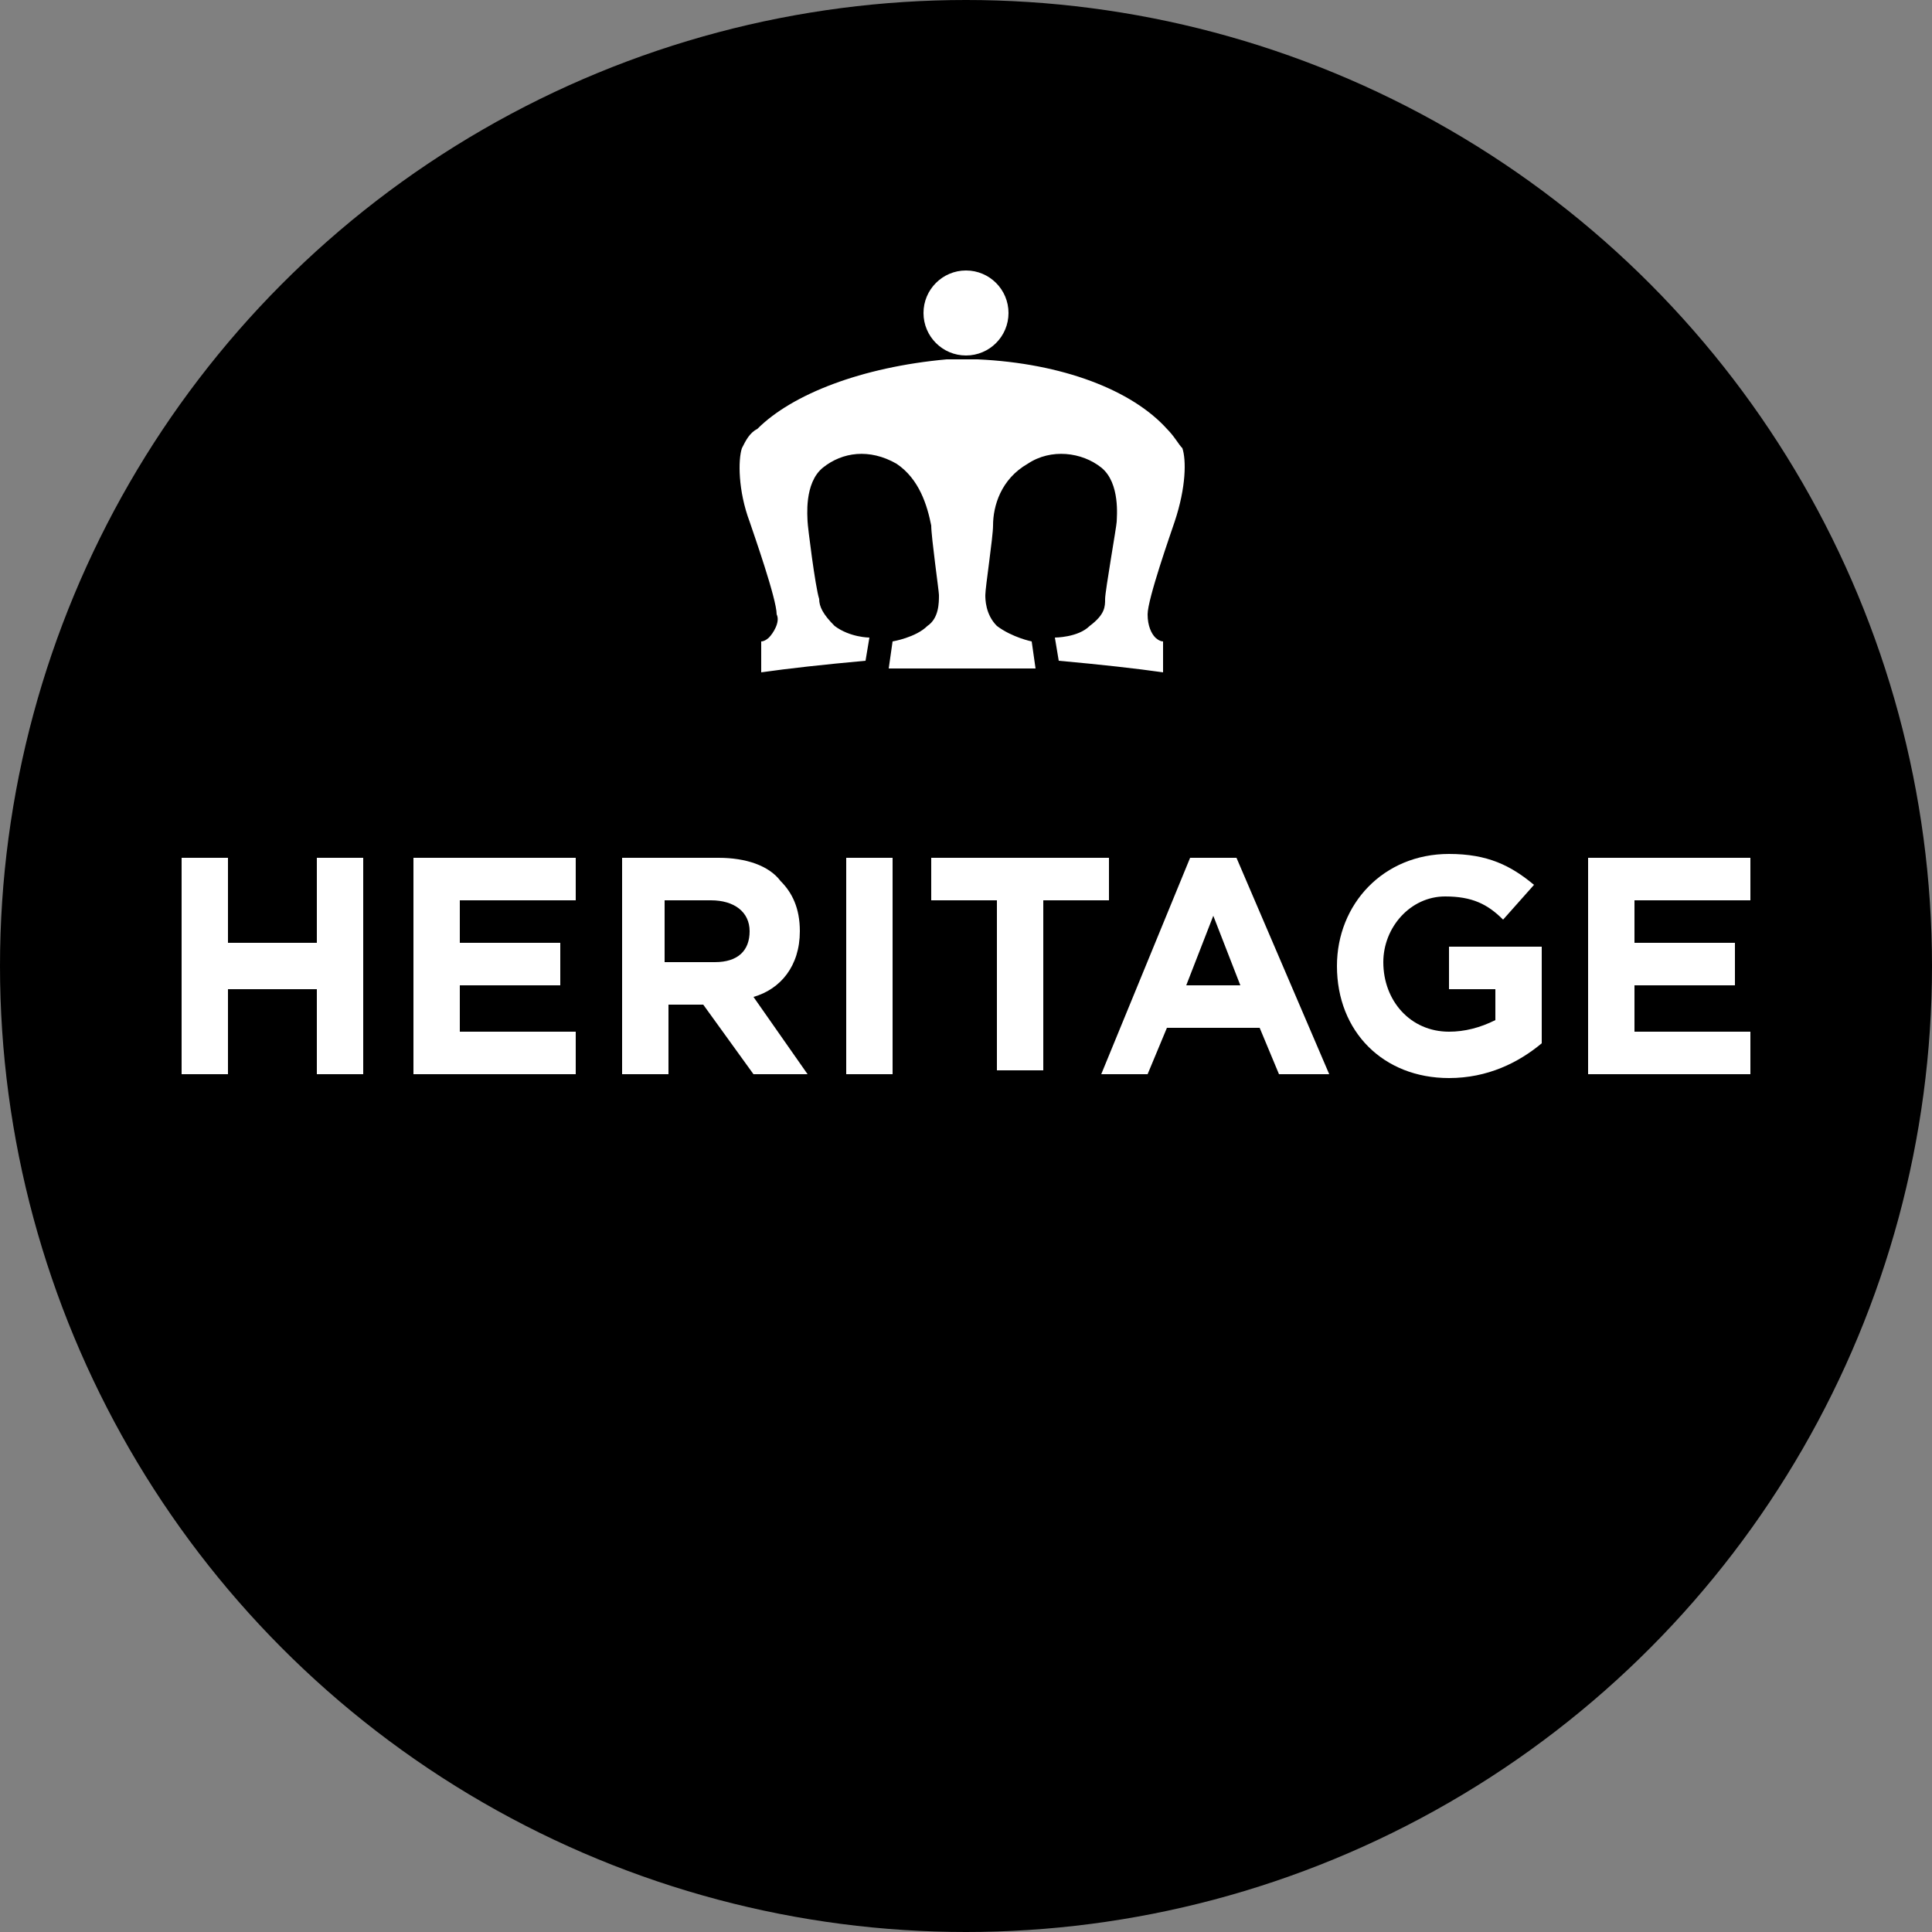
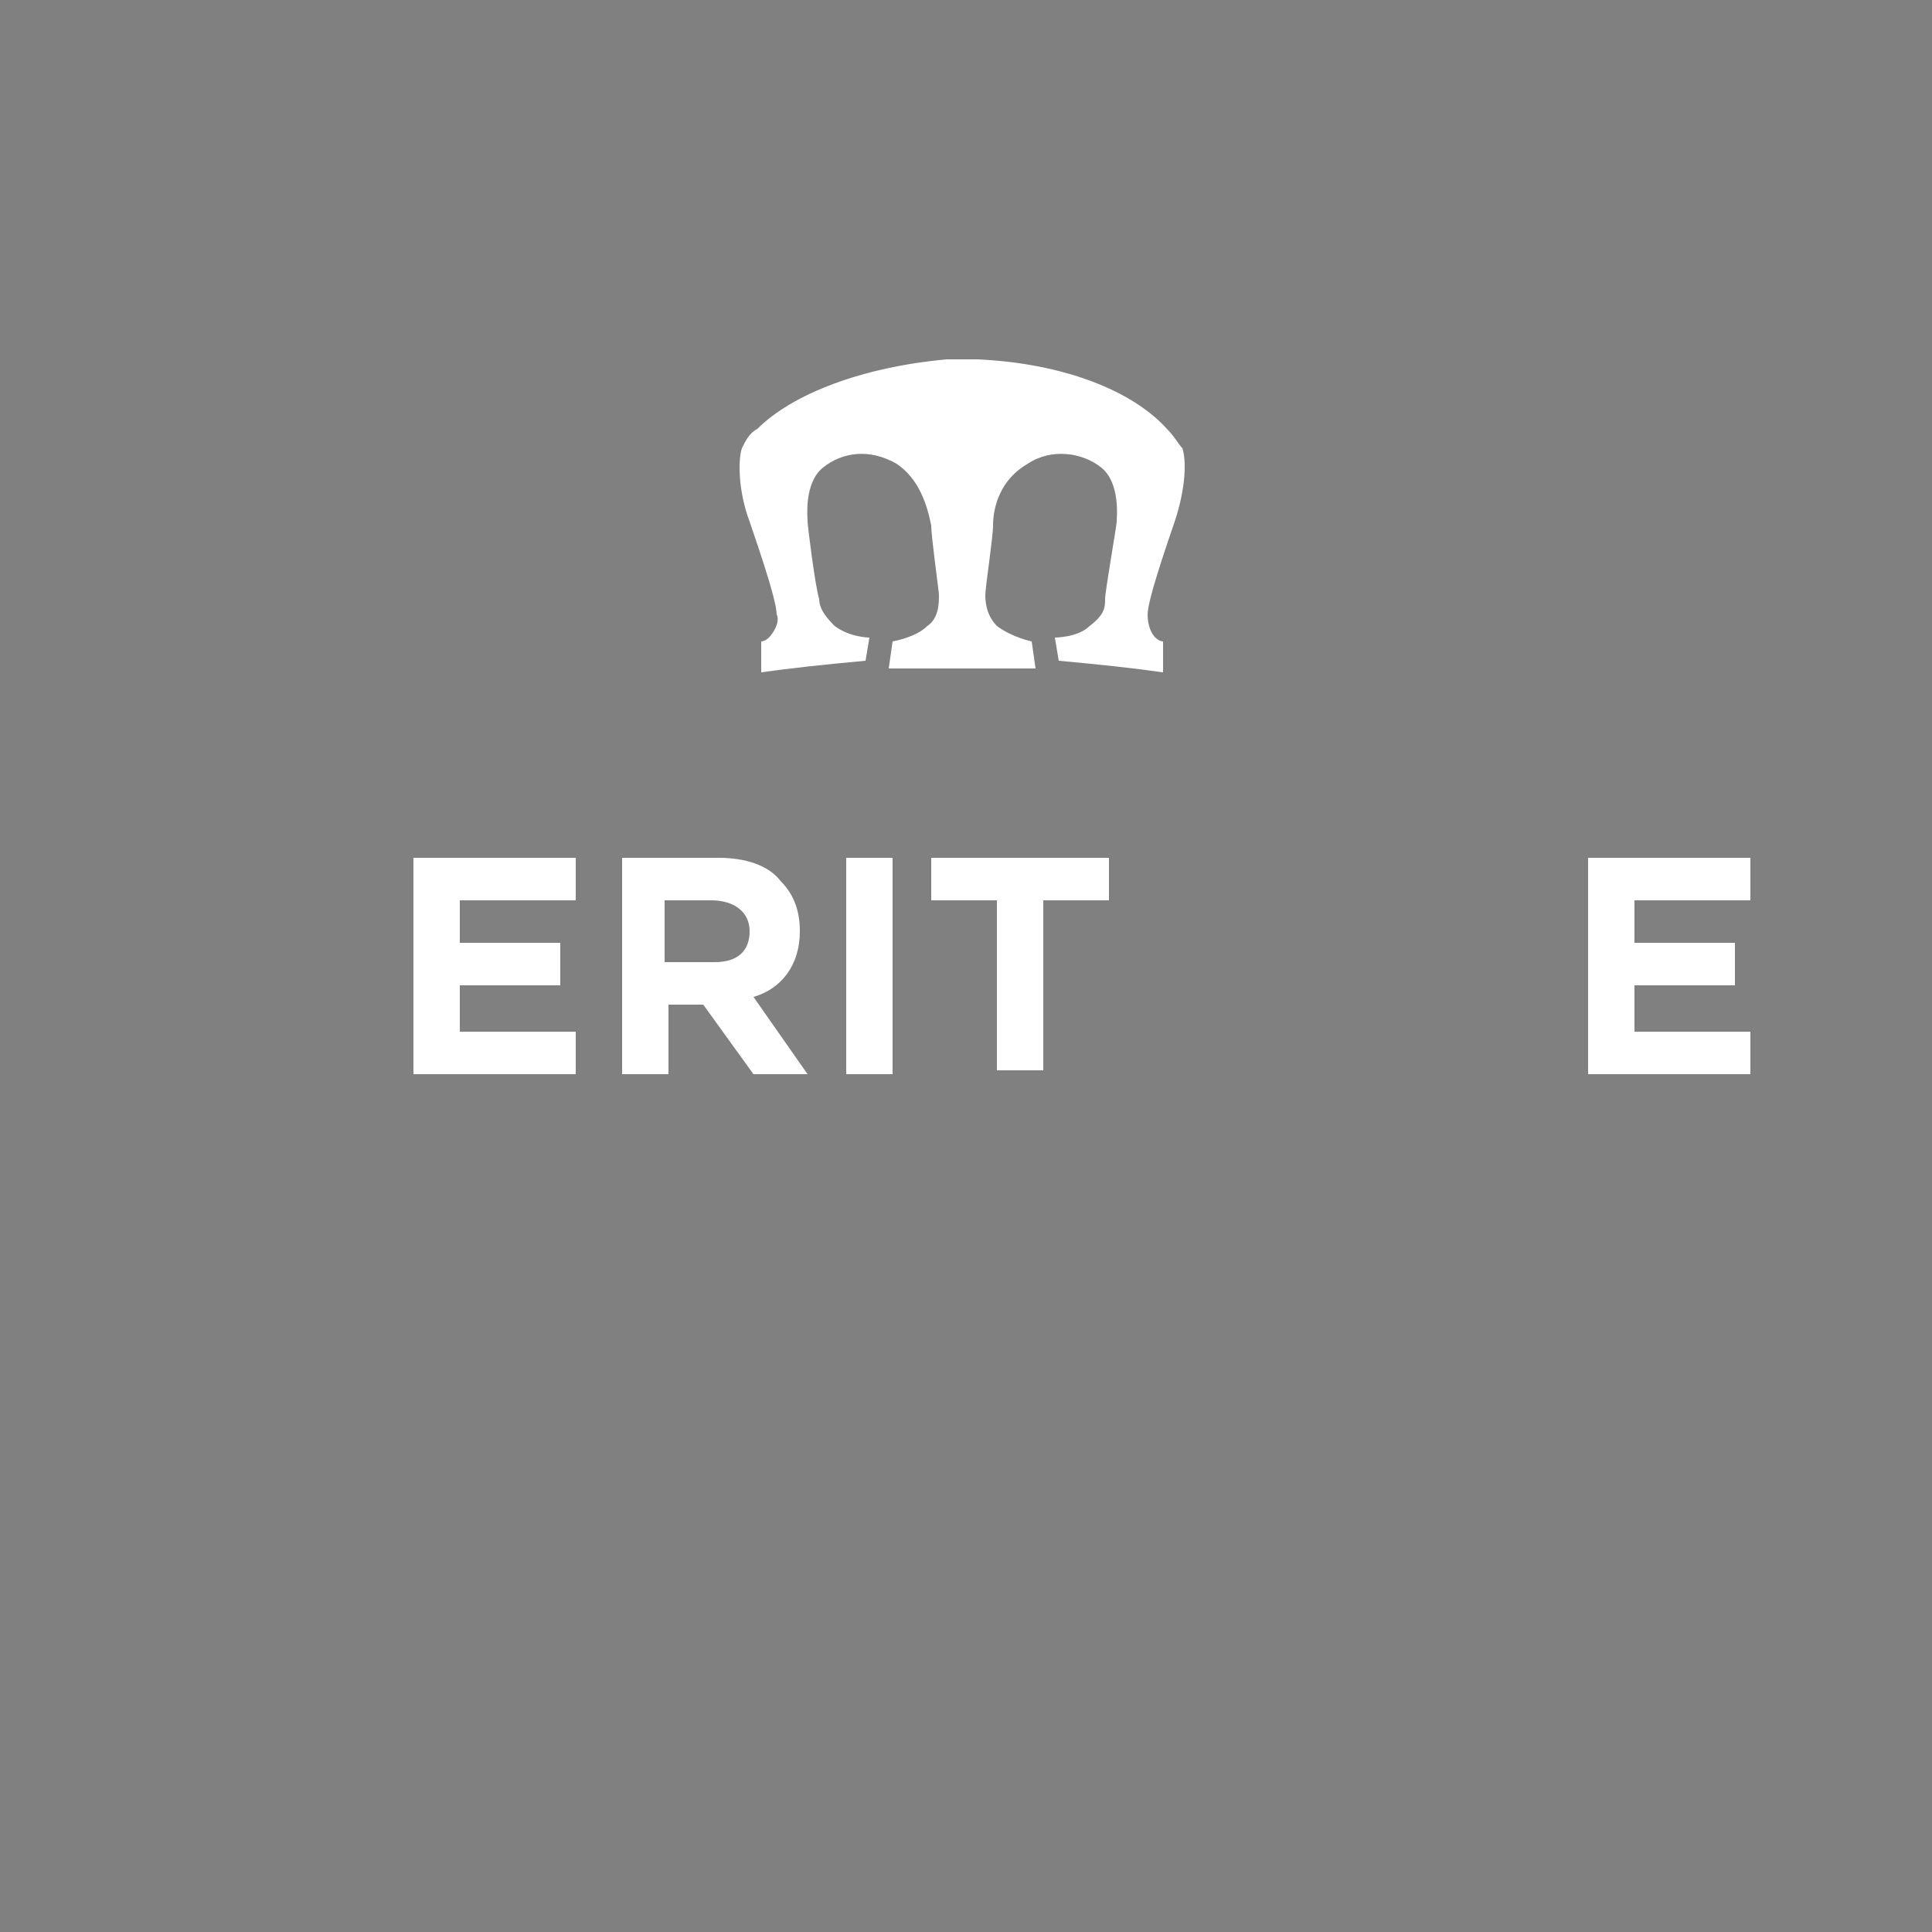
<svg xmlns="http://www.w3.org/2000/svg" version="1.1" id="Layer_1" x="0px" y="0px" viewBox="0 0 50 50" style="enable-background:new 0 0 50 50;" xml:space="preserve">
  <rect x="0" y="0" width="50" height="50" fill="#808080" stroke="none" />
  <style type="text/css">
	.st0{fill:#FFFFFF;}
</style>
  <g>
    <g>
-       <circle cx="25" cy="25" r="25" />
-     </g>
+       </g>
    <g>
-       <path class="st0" d="M4.7,22.2h1.2v2.2h2.3v-2.2h1.2v5.6H8.2v-2.2H5.9v2.2H4.7V22.2z" />
      <path class="st0" d="M10.7,22.2h4.2v1.1h-3v1.1h2.6v1.1h-2.6v1.2h3v1.1h-4.2V22.2z" />
      <path class="st0" d="M16.1,22.2h2.5c0.7,0,1.3,0.2,1.6,0.6c0.3,0.3,0.5,0.7,0.5,1.3c0,0.9-0.5,1.5-1.2,1.7l1.4,2h-1.4L18.2,26    h-0.9v1.8h-1.2V22.2z M18.5,24.9c0.6,0,0.9-0.3,0.9-0.8c0-0.5-0.4-0.8-1-0.8h-1.2v1.6H18.5z" />
      <path class="st0" d="M21.9,22.2h1.2v5.6h-1.2V22.2z" />
      <path class="st0" d="M25.8,23.3h-1.7v-1.1h4.6v1.1H27v4.4h-1.2V23.3z" />
-       <path class="st0" d="M30.8,22.2H32l2.4,5.6h-1.3l-0.5-1.2h-2.4l-0.5,1.2h-1.2L30.8,22.2z M32.1,25.5l-0.7-1.8l-0.7,1.8H32.1z" />
-       <path class="st0" d="M34.6,25c0-1.6,1.2-2.9,2.9-2.9c1,0,1.6,0.3,2.2,0.8l-0.8,0.9c-0.4-0.4-0.8-0.6-1.5-0.6    c-0.9,0-1.6,0.8-1.6,1.7c0,1,0.7,1.8,1.7,1.8c0.4,0,0.8-0.1,1.2-0.3v-0.8h-1.2v-1.1h2.4V27c-0.6,0.5-1.4,0.9-2.4,0.9    C35.8,27.9,34.6,26.7,34.6,25z" />
      <path class="st0" d="M41.1,22.2h4.2v1.1h-3v1.1h2.6v1.1h-2.6v1.2h3v1.1h-4.2V22.2z" />
    </g>
    <g>
      <g>
        <g>
          <g>
-             <circle class="st0" cx="25" cy="8.1" r="1.1" />
-           </g>
+             </g>
        </g>
        <path class="st0" d="M25,17.3c-0.7,0-1.4,0-2,0l0.1-0.7c0,0,0.6-0.1,0.9-0.4c0.3-0.2,0.3-0.6,0.3-0.8c0-0.1-0.2-1.5-0.2-1.8     c-0.1-0.5-0.3-1.2-0.9-1.6c-0.7-0.4-1.4-0.3-1.9,0.1c-0.5,0.4-0.4,1.3-0.4,1.4c0,0.1,0.2,1.7,0.3,2c0,0.2,0.1,0.4,0.4,0.7     c0.4,0.3,0.9,0.3,0.9,0.3l-0.1,0.6c-1.1,0.1-2,0.2-2.7,0.3l0-0.8c0.1,0,0.2-0.1,0.2-0.1c0.1-0.1,0.3-0.4,0.2-0.6     c0-0.4-0.6-2.1-0.7-2.4c0,0,0,0,0,0c-0.3-0.8-0.3-1.6-0.2-1.9c0.1-0.2,0.2-0.4,0.4-0.5c0.9-0.9,2.7-1.6,4.9-1.8     c0.1,0,0.3,0,0.4,0h0c0.1,0,0.3,0,0.4,0c2.2,0.1,4,0.8,4.9,1.8c0.2,0.2,0.3,0.4,0.4,0.5c0.1,0.3,0.1,1-0.2,1.9c0,0,0,0,0,0     c-0.1,0.3-0.7,2-0.7,2.4c0,0.3,0.1,0.5,0.2,0.6c0,0,0.1,0.1,0.2,0.1l0,0.8c-0.7-0.1-1.6-0.2-2.7-0.3l-0.1-0.6c0,0,0.6,0,0.9-0.3     c0.4-0.3,0.4-0.5,0.4-0.7c0-0.2,0.3-1.9,0.3-2c0-0.1,0.1-1-0.4-1.4c-0.5-0.4-1.3-0.5-1.9-0.1c-0.7,0.4-0.9,1.1-0.9,1.6     c0,0.3-0.2,1.6-0.2,1.8c0,0.1,0,0.5,0.3,0.8c0.4,0.3,0.9,0.4,0.9,0.4l0.1,0.7C26.4,17.3,25.7,17.3,25,17.3L25,17.3z" />
      </g>
    </g>
  </g>
</svg>